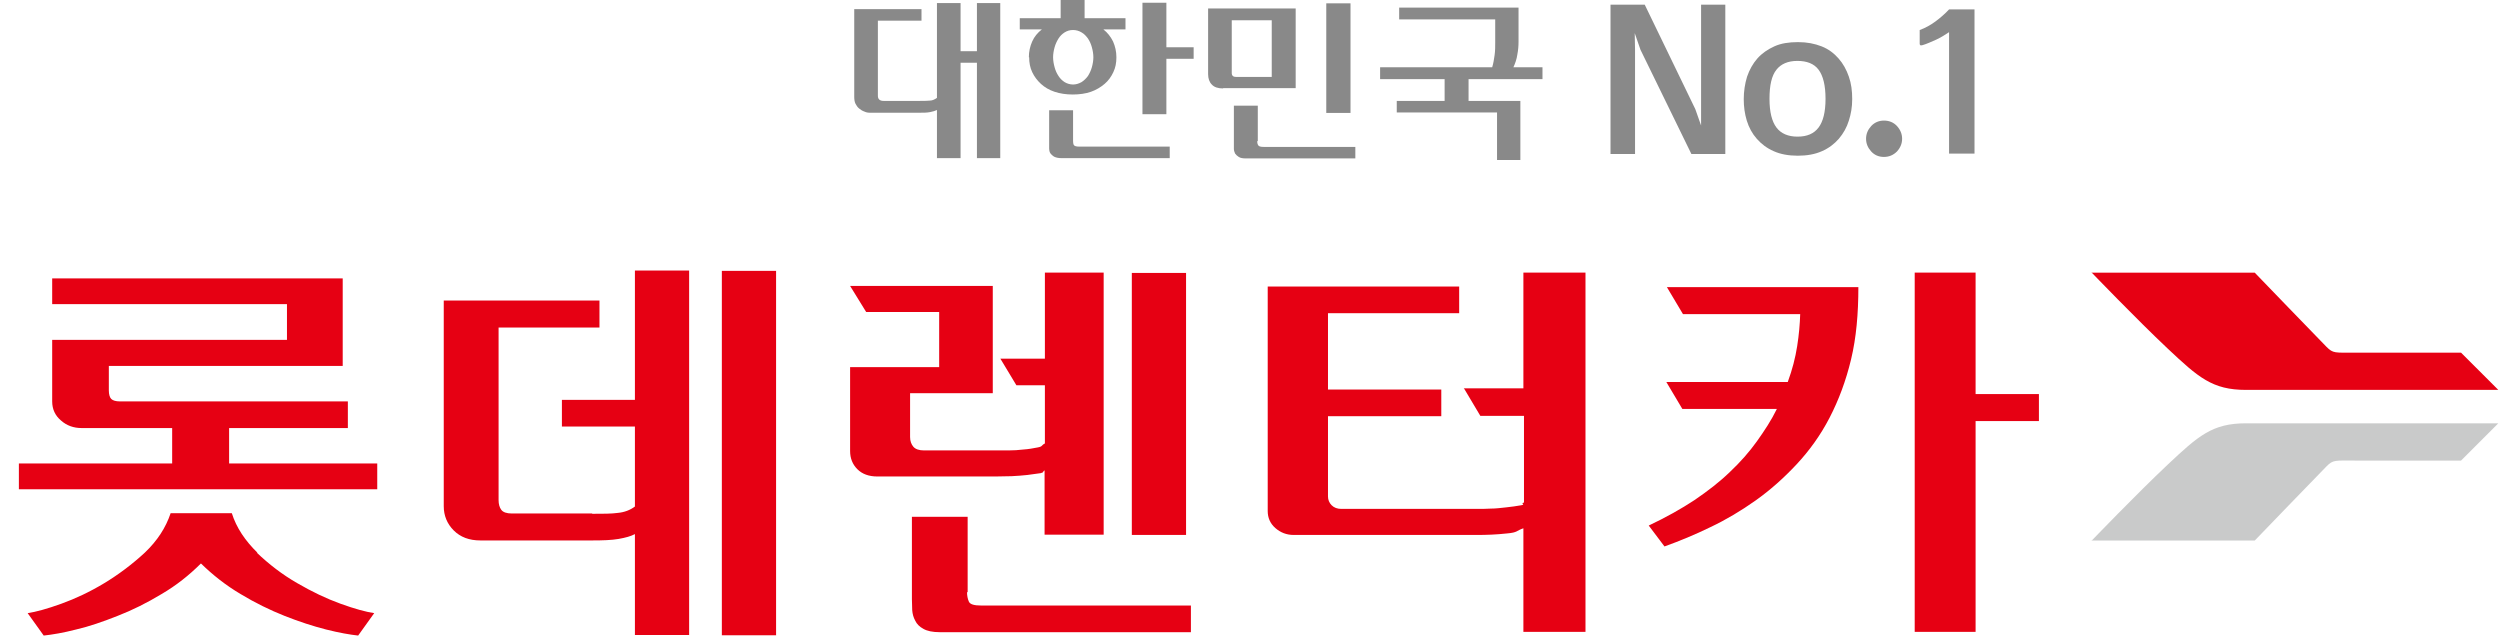
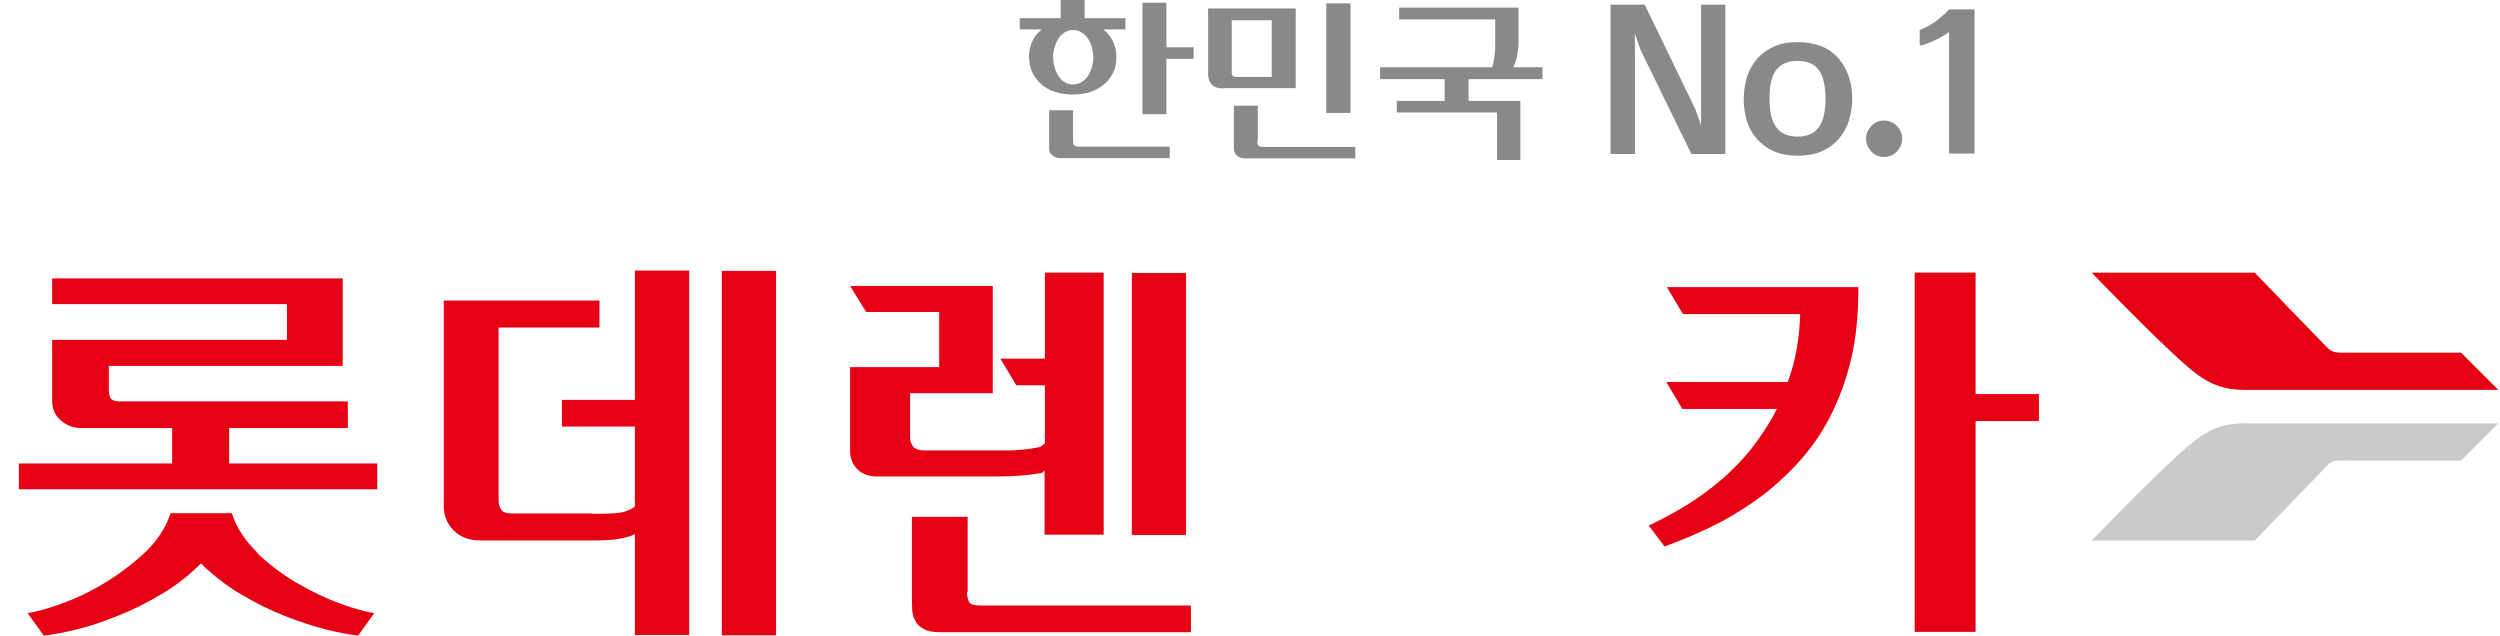
<svg xmlns="http://www.w3.org/2000/svg" width="118" height="30" viewBox="0 0 118 30" fill="none">
  <path d="M17.806 21.877V23.092H0.891V21.877H8.126V20.204H3.85C3.479 20.204 3.15 20.09 2.878 19.847C2.606 19.618 2.463 19.317 2.463 18.946V16.043H13.545V14.356H2.463V13.141H16.176V17.273H5.137V18.431C5.137 18.617 5.18 18.76 5.252 18.831C5.323 18.903 5.466 18.946 5.652 18.946H16.419V20.204H10.814V21.877H17.806ZM12.115 26.081C12.701 26.638 13.33 27.124 14.031 27.525C14.717 27.925 15.403 28.254 16.076 28.497C16.747 28.74 17.276 28.883 17.663 28.94L16.905 29.998C16.519 29.956 16.018 29.87 15.389 29.712C14.774 29.555 14.117 29.341 13.43 29.069C12.744 28.797 12.043 28.454 11.357 28.04C10.656 27.625 10.042 27.139 9.484 26.595C8.926 27.153 8.311 27.639 7.625 28.04C6.939 28.454 6.253 28.797 5.552 29.069C4.866 29.341 4.208 29.57 3.593 29.712C2.978 29.87 2.463 29.956 2.063 29.998L1.305 28.94C1.691 28.883 2.22 28.74 2.892 28.497C3.564 28.254 4.236 27.939 4.923 27.525C5.609 27.11 6.253 26.624 6.839 26.081C7.425 25.523 7.825 24.908 8.054 24.222H10.942C11.157 24.908 11.572 25.523 12.158 26.095" fill="#E60013" />
  <path d="M27.951 24.251C28.466 24.251 28.867 24.251 29.167 24.208C29.467 24.18 29.739 24.079 29.968 23.908V20.133H26.522V18.875H29.968V12.77H32.527V29.971H29.968V25.209C29.782 25.309 29.524 25.381 29.195 25.438C28.867 25.495 28.452 25.509 27.937 25.509H22.675C22.146 25.509 21.732 25.352 21.417 25.038C21.103 24.723 20.945 24.337 20.945 23.894V14.185H28.295V15.458H23.533V23.608C23.533 23.794 23.576 23.951 23.662 24.065C23.748 24.18 23.919 24.237 24.162 24.237H27.951V24.251ZM34.071 12.784H36.631V29.985H34.071V12.784Z" fill="#E60013" />
  <path d="M52.078 25.235H49.304V22.204C49.19 22.261 49.304 22.29 49.119 22.333C48.933 22.361 48.718 22.39 48.49 22.419C48.261 22.447 48.003 22.461 47.746 22.476C47.489 22.476 47.231 22.49 46.988 22.49H41.412C41.011 22.49 40.697 22.376 40.468 22.147C40.239 21.918 40.125 21.632 40.125 21.289V17.328H44.329V14.726H40.883L40.125 13.496H46.859V18.558H42.956V20.631C42.956 20.817 43.013 20.974 43.113 21.089C43.213 21.203 43.385 21.26 43.614 21.26H46.988C47.16 21.26 47.374 21.26 47.603 21.26C47.832 21.26 48.075 21.246 48.304 21.217C48.532 21.203 48.776 21.16 48.99 21.117C49.219 21.075 49.147 21.017 49.319 20.931V18.186H47.975L47.217 16.928H49.319V12.867H52.093V25.235H52.078ZM45.644 27.952C45.644 28.109 45.673 28.267 45.73 28.395C45.787 28.524 45.973 28.581 46.316 28.581H56.211V29.839H44.357C44.014 29.839 43.757 29.782 43.585 29.682C43.399 29.582 43.271 29.453 43.199 29.296C43.113 29.139 43.07 28.982 43.056 28.796C43.056 28.61 43.042 28.438 43.042 28.281V24.392H45.673V27.952H45.644ZM53.422 12.882H55.982V25.25H53.422V12.882Z" fill="#E60013" />
-   <path d="M69.087 18.329H71.904V12.867H74.835V29.825H71.904V24.935C71.561 25.049 71.646 25.135 71.132 25.178C70.617 25.235 70.145 25.25 69.716 25.25H61.066C60.722 25.25 60.437 25.135 60.193 24.921C59.95 24.706 59.836 24.435 59.836 24.12V13.525H68.873V14.783H62.681V18.386H68.029V19.645H62.681V23.434C62.681 23.591 62.739 23.734 62.853 23.848C62.967 23.963 63.125 24.02 63.31 24.02H69.745C69.916 24.02 70.131 24.02 70.36 24.006C70.588 24.006 70.831 23.977 71.089 23.948C71.332 23.92 71.575 23.891 71.804 23.848C72.032 23.805 71.732 23.762 71.932 23.72V19.63H69.873L69.116 18.358L69.087 18.329Z" fill="#E60013" />
  <path d="M78.664 18.029H84.383C84.598 17.443 84.741 16.885 84.826 16.342C84.912 15.798 84.955 15.298 84.969 14.826H79.436L78.678 13.553H87.715C87.715 14.812 87.615 15.941 87.372 16.956C87.129 17.972 86.785 18.887 86.356 19.716C85.927 20.545 85.398 21.275 84.798 21.918C84.197 22.561 83.554 23.133 82.868 23.62C82.181 24.106 81.466 24.535 80.737 24.878C80.008 25.235 79.279 25.535 78.564 25.793L77.82 24.806C78.635 24.42 79.35 24.02 79.979 23.605C80.609 23.176 81.166 22.747 81.652 22.276C82.138 21.818 82.567 21.332 82.925 20.831C83.282 20.331 83.611 19.831 83.868 19.302H79.407L78.65 18.029H78.664ZM90.374 12.867H93.248V18.601H96.237V19.873H93.248V29.825H90.374V12.867Z" fill="#E60013" />
  <path d="M98.703 12.87H106.424C106.424 12.87 109.498 16.058 109.813 16.373C110.128 16.687 110.199 16.645 111.186 16.645H116.161L117.92 18.403H106.01C104.422 18.403 103.765 17.817 102.306 16.444C100.848 15.072 98.717 12.855 98.717 12.855" fill="#E60013" />
  <path d="M98.703 25.514H106.424C106.424 25.514 109.498 22.325 109.813 22.011C110.128 21.696 110.199 21.739 111.186 21.739H116.161L117.92 19.98H106.01C104.422 19.98 103.765 20.567 102.306 21.939C100.848 23.312 98.717 25.528 98.717 25.528" fill="#C9CACA" />
-   <path d="M44.224 0.145H45.339V2.418H46.111V0.145H47.212V7.465H46.111V2.961H45.339V7.465H44.224V5.192C44.138 5.235 44.038 5.263 43.895 5.292C43.752 5.321 43.58 5.321 43.352 5.321H41.064C40.964 5.321 40.878 5.306 40.792 5.263C40.706 5.235 40.621 5.178 40.549 5.12C40.478 5.063 40.42 4.977 40.377 4.892C40.335 4.806 40.32 4.691 40.32 4.577V0.43H43.495V0.974H41.436V4.52C41.436 4.677 41.521 4.763 41.707 4.763H43.352C43.566 4.763 43.752 4.763 43.881 4.749C44.009 4.749 44.124 4.691 44.224 4.62V0.145Z" fill="#898989" />
  <path d="M48.562 2.702C48.562 2.431 48.619 2.188 48.719 1.959C48.819 1.73 48.976 1.544 49.177 1.387H48.133V0.858H50.063V0H51.193V0.858H53.123V1.387H52.079C52.279 1.544 52.422 1.73 52.537 1.959C52.637 2.188 52.694 2.431 52.694 2.702C52.694 2.974 52.651 3.189 52.551 3.403C52.451 3.617 52.322 3.803 52.136 3.961C51.95 4.118 51.736 4.247 51.493 4.332C51.25 4.418 50.95 4.461 50.635 4.461C50.321 4.461 50.035 4.418 49.777 4.332C49.52 4.247 49.305 4.118 49.134 3.961C48.962 3.803 48.819 3.617 48.719 3.403C48.619 3.189 48.576 2.96 48.576 2.702M55.211 7.464H50.092C49.949 7.464 49.834 7.435 49.748 7.392C49.677 7.349 49.62 7.292 49.577 7.235C49.534 7.163 49.52 7.092 49.52 7.021C49.52 6.935 49.52 6.863 49.52 6.792V5.205H50.649V6.649C50.649 6.649 50.649 6.777 50.678 6.835C50.706 6.892 50.792 6.92 50.935 6.92H55.211V7.464ZM49.706 2.702C49.706 2.86 49.734 3.017 49.777 3.174C49.82 3.332 49.877 3.46 49.963 3.589C50.035 3.703 50.135 3.803 50.249 3.875C50.363 3.946 50.506 3.989 50.649 3.989C50.792 3.989 50.921 3.946 51.05 3.875C51.164 3.803 51.264 3.703 51.35 3.589C51.421 3.474 51.493 3.332 51.536 3.174C51.579 3.017 51.607 2.86 51.607 2.702C51.607 2.545 51.579 2.388 51.536 2.231C51.493 2.073 51.436 1.945 51.35 1.816C51.264 1.702 51.178 1.601 51.05 1.53C50.935 1.458 50.792 1.416 50.649 1.416C50.492 1.416 50.363 1.458 50.249 1.53C50.135 1.601 50.035 1.702 49.963 1.816C49.892 1.93 49.82 2.073 49.777 2.231C49.734 2.388 49.706 2.545 49.706 2.702ZM55.053 2.231H56.34V2.774H55.053V5.39H53.924V0.129H55.053V2.231Z" fill="#898989" />
  <path d="M57.724 4.174C57.495 4.174 57.309 4.117 57.195 3.988C57.081 3.874 57.023 3.702 57.023 3.502V0.399H61.156V4.16H57.738L57.724 4.174ZM58.139 3.445C58.139 3.574 58.21 3.631 58.339 3.631H60.026V0.957H58.139V3.445ZM59.34 6.662C59.34 6.662 59.34 6.791 59.383 6.848C59.411 6.905 59.483 6.934 59.64 6.934H63.972V7.477H58.811C58.668 7.477 58.553 7.463 58.468 7.406C58.396 7.363 58.339 7.305 58.296 7.248C58.267 7.177 58.239 7.105 58.239 7.034C58.239 6.948 58.239 6.876 58.239 6.805V4.989H59.368V6.662H59.34ZM62.6 0.156H63.744V5.332H62.6V0.156Z" fill="#898989" />
  <path d="M66.041 0.359H71.675V1.946C71.675 2.161 71.661 2.361 71.618 2.576C71.589 2.79 71.518 2.99 71.432 3.176H72.805V3.734H69.316V4.763H71.761V7.551H70.66V5.307H65.927V4.763H68.186V3.734H65.141V3.176H70.431C70.488 2.99 70.517 2.804 70.545 2.604C70.574 2.404 70.574 2.204 70.574 1.989V0.917H66.041V0.374V0.359Z" fill="#898989" />
  <path d="M80.019 5.152L80.291 5.924V5.152V0.219H81.435V7.268H79.833L77.431 2.349L77.159 1.563L77.174 2.349V7.268H76.016V0.219H77.631L80.019 5.152Z" fill="#898989" />
  <path d="M84.864 7.35C84.421 7.35 84.035 7.279 83.72 7.136C83.391 6.993 83.134 6.793 82.919 6.549C82.705 6.306 82.548 6.02 82.448 5.692C82.348 5.363 82.305 5.034 82.305 4.676C82.305 4.305 82.362 3.947 82.462 3.618C82.576 3.289 82.734 3.003 82.948 2.76C83.163 2.517 83.434 2.331 83.749 2.188C84.063 2.045 84.435 1.988 84.864 1.988C85.293 1.988 85.65 2.06 85.979 2.188C86.308 2.317 86.566 2.517 86.78 2.76C86.995 3.003 87.152 3.289 87.266 3.618C87.381 3.947 87.424 4.29 87.424 4.676C87.424 5.062 87.366 5.377 87.266 5.692C87.166 6.02 87.009 6.292 86.794 6.549C86.58 6.793 86.323 6.993 85.994 7.136C85.679 7.279 85.293 7.35 84.85 7.35M84.85 6.449C85.293 6.449 85.622 6.306 85.836 6.02C86.051 5.734 86.165 5.291 86.165 4.662C86.165 4.033 86.051 3.575 85.836 3.289C85.622 3.003 85.279 2.875 84.835 2.875C84.392 2.875 84.063 3.018 83.849 3.289C83.62 3.575 83.52 4.033 83.52 4.662C83.52 5.291 83.634 5.734 83.849 6.02C84.063 6.306 84.406 6.449 84.835 6.449" fill="#898989" />
  <path d="M88.922 5.691C89.165 5.691 89.379 5.777 89.537 5.949C89.694 6.12 89.78 6.321 89.78 6.549C89.78 6.778 89.694 6.978 89.537 7.15C89.365 7.321 89.165 7.407 88.922 7.407C88.679 7.407 88.478 7.321 88.321 7.15C88.164 6.978 88.078 6.778 88.078 6.549C88.078 6.321 88.164 6.12 88.321 5.949C88.478 5.777 88.693 5.691 88.922 5.691Z" fill="#898989" />
  <path d="M90.724 2.133C90.652 2.161 90.609 2.133 90.609 2.061V1.418C90.881 1.318 91.138 1.175 91.367 1.003C91.596 0.831 91.81 0.645 91.996 0.445H93.197V7.251H91.996V1.518C91.81 1.646 91.596 1.775 91.382 1.875C91.153 1.975 90.938 2.075 90.738 2.133" fill="#898989" />
</svg>